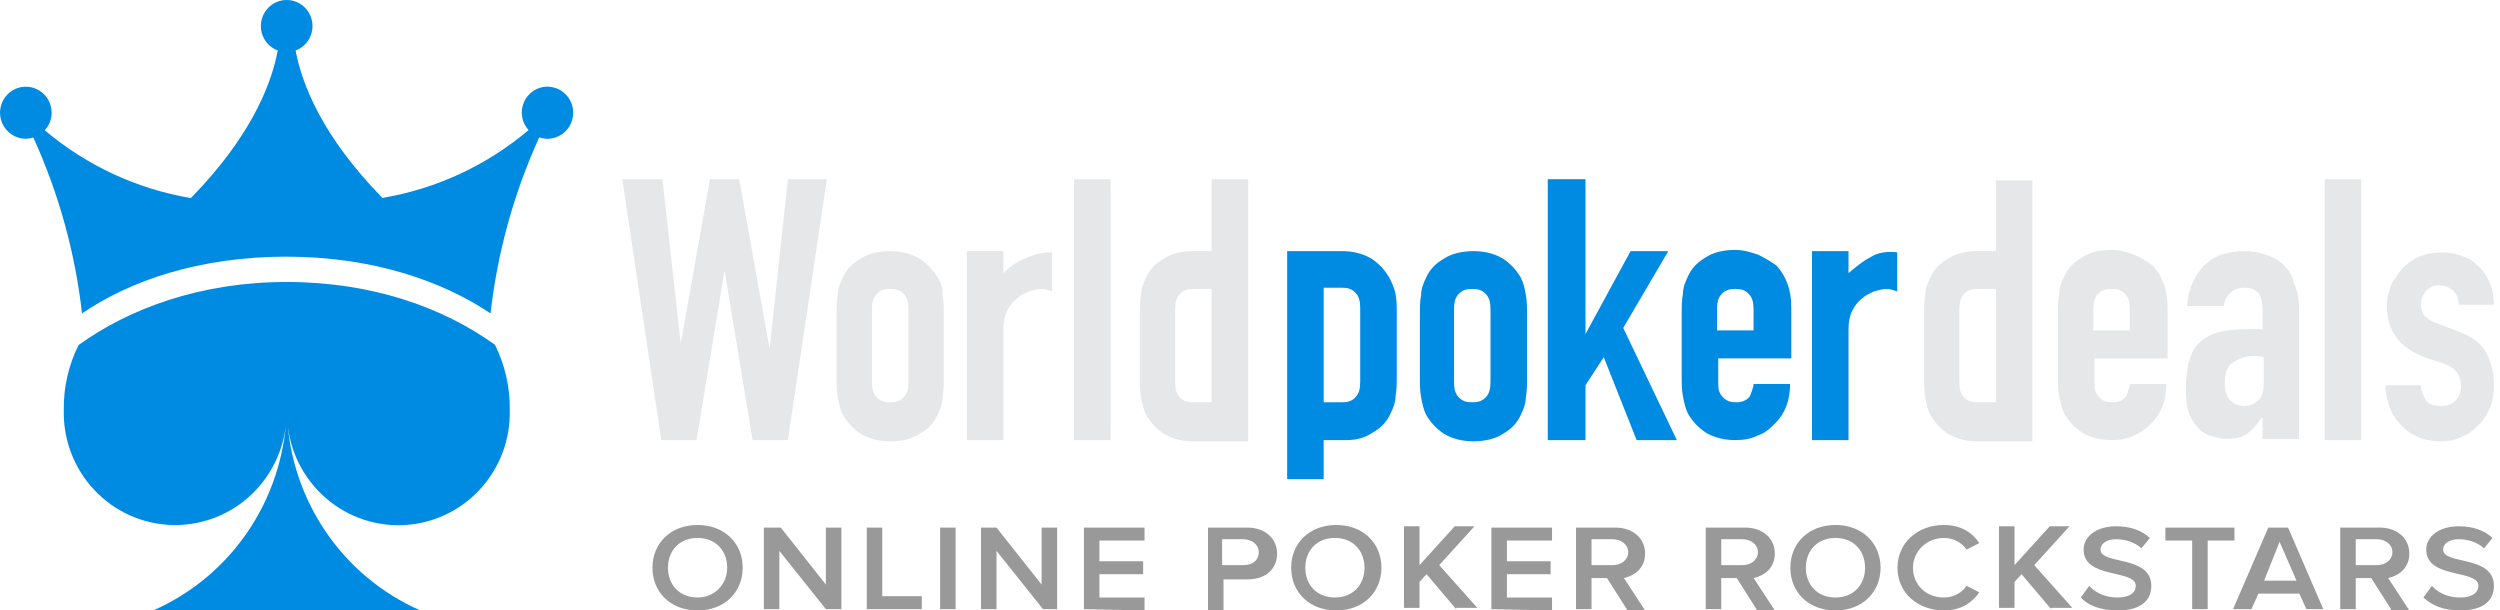
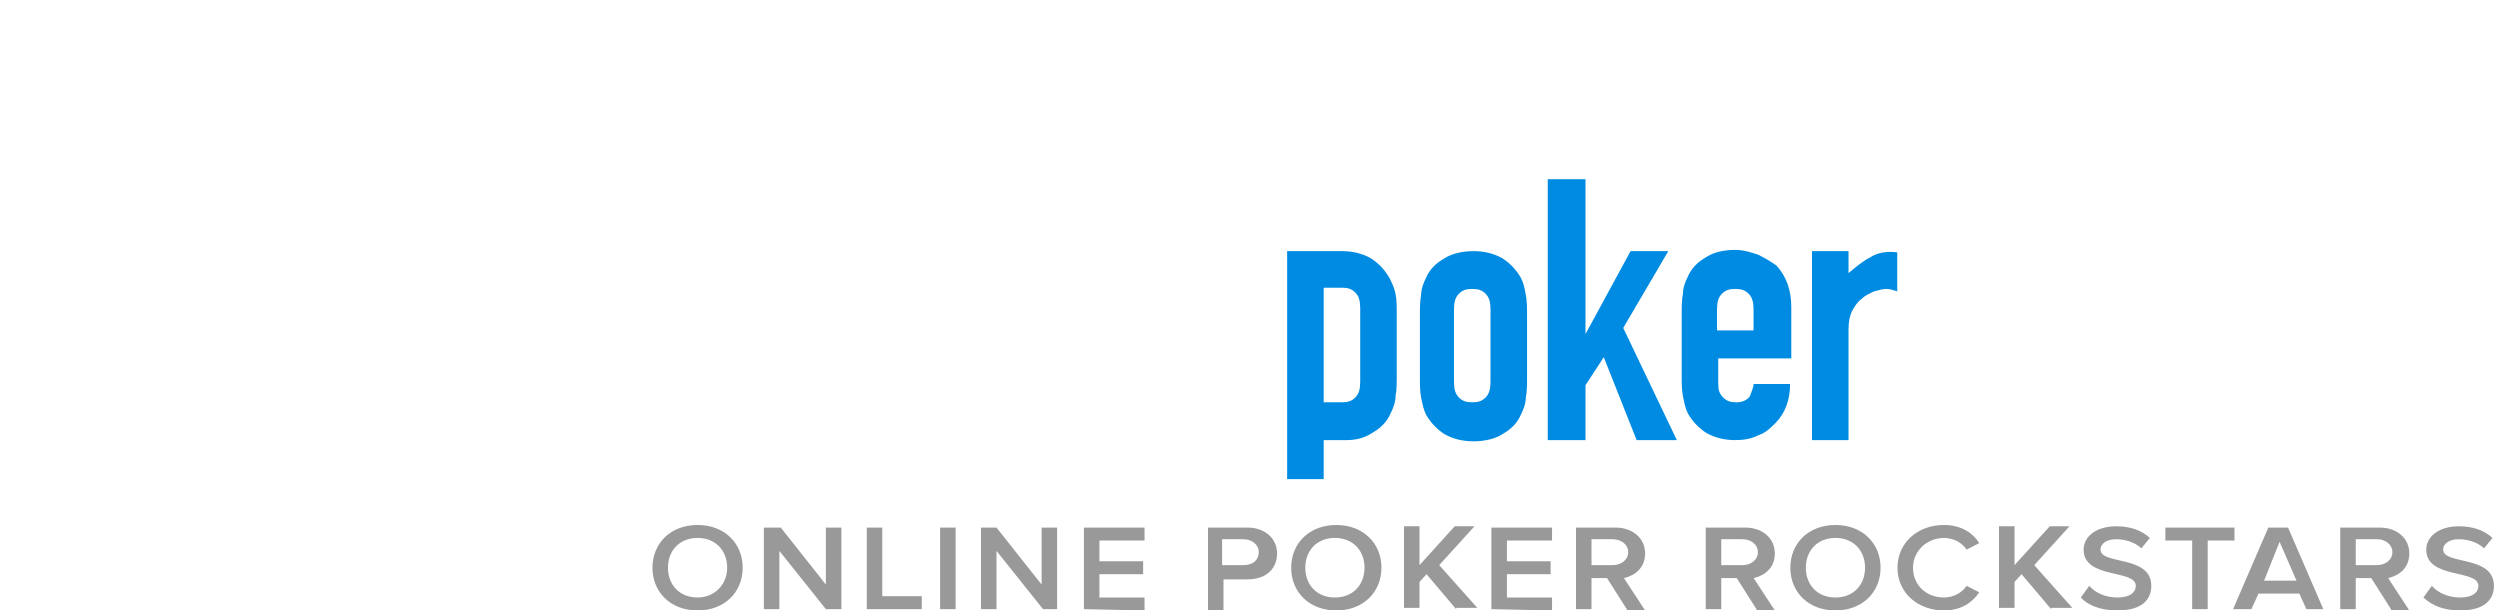
<svg xmlns="http://www.w3.org/2000/svg" width="172" height="42" viewBox="0 0 172 42" fill="none">
  <g style="mix-blend-mode:luminosity" clip-path="url(#clip0_2164_4633)">
    <path d="M44.889 39.059C44.889 37.366 46.15 36.119 47.993 36.119C49.837 36.119 51.097 37.366 51.097 39.059C51.097 40.752 49.837 41.999 47.993 41.999C46.15 41.999 44.889 40.752 44.889 39.059ZM50.03 39.059C50.03 37.901 49.254 37.01 47.993 37.01C46.732 37.01 45.956 37.901 45.956 39.059C45.956 40.217 46.732 41.108 47.993 41.108C49.157 41.108 50.03 40.217 50.03 39.059ZM56.821 41.91L53.62 37.901V41.91H52.553V36.297H53.717L56.821 40.217V36.297H57.888V41.91H56.821ZM59.634 41.91V36.297H60.701V41.019H63.418V41.91H59.634ZM64.679 41.91V36.297H65.746V41.91H64.679ZM71.76 41.91L68.559 37.901V41.91H67.492V36.297H68.559L71.663 40.217V36.297H72.73V41.91H71.76ZM74.573 41.91V36.297H78.745V37.188H75.641V38.614H78.648V39.505H75.641V41.108H78.745V41.999L74.573 41.91ZM83.11 36.297H85.826C87.087 36.297 87.864 37.099 87.864 38.079C87.864 39.059 87.185 39.861 85.826 39.861H84.178V41.999H83.11V36.297ZM86.602 37.99C86.602 37.456 86.118 37.099 85.535 37.099H84.08V38.881H85.535C86.215 38.881 86.602 38.525 86.602 37.99ZM88.833 39.059C88.833 37.366 90.094 36.119 91.938 36.119C93.781 36.119 95.042 37.366 95.042 39.059C95.042 40.752 93.781 41.999 91.938 41.999C90.094 41.999 88.833 40.752 88.833 39.059ZM93.878 39.059C93.878 37.901 93.102 37.01 91.841 37.01C90.58 37.01 89.804 37.901 89.804 39.059C89.804 40.217 90.58 41.108 91.841 41.108C93.102 41.108 93.878 40.217 93.878 39.059ZM100.184 41.91L98.147 39.505L97.662 40.039V41.821H96.594V36.208H97.662V38.881L100.086 36.208H101.445L99.019 38.881L101.639 41.821H100.184V41.91ZM102.608 41.91V36.297H106.78V37.188H103.676V38.614H106.683V39.505H103.676V41.108H106.78V41.999L102.608 41.91ZM111.922 41.91L110.563 39.772H109.496V41.91H108.43V36.297H111.146C112.309 36.297 113.183 37.01 113.183 38.079C113.183 39.059 112.504 39.594 111.728 39.772L113.183 41.999H111.922V41.91ZM112.019 37.99C112.019 37.456 111.534 37.099 110.952 37.099H109.496V38.881H110.952C111.534 38.881 112.019 38.525 112.019 37.99ZM120.846 41.91L119.488 39.772H118.422V41.91H117.354V36.297H120.07C121.235 36.297 122.107 37.01 122.107 38.079C122.107 39.059 121.429 39.594 120.653 39.772L122.107 41.999H120.846V41.91ZM120.944 37.99C120.944 37.456 120.459 37.099 119.876 37.099H118.422V38.881H119.876C120.459 38.881 120.944 38.525 120.944 37.99ZM123.175 39.059C123.175 37.366 124.436 36.119 126.279 36.119C128.122 36.119 129.383 37.366 129.383 39.059C129.383 40.752 128.122 41.999 126.279 41.999C124.436 41.999 123.175 40.752 123.175 39.059ZM128.316 39.059C128.316 37.901 127.54 37.01 126.279 37.01C125.018 37.01 124.242 37.901 124.242 39.059C124.242 40.217 125.018 41.108 126.279 41.108C127.54 41.108 128.316 40.217 128.316 39.059ZM130.547 39.059C130.547 37.366 131.906 36.119 133.749 36.119C135.01 36.119 135.786 36.743 136.174 37.366L135.3 37.812C135.01 37.366 134.428 37.01 133.749 37.01C132.584 37.01 131.614 37.901 131.614 39.059C131.614 40.217 132.487 41.108 133.749 41.108C134.428 41.108 135.01 40.752 135.3 40.306L136.174 40.752C135.689 41.465 134.913 41.999 133.749 41.999C132.002 41.999 130.547 40.841 130.547 39.059ZM141.121 41.91L139.084 39.505L138.599 40.039V41.821H137.532V36.208H138.599V38.881L141.024 36.208H142.382L139.957 38.881L142.576 41.821H141.121V41.91ZM143.159 41.108L143.74 40.306C144.128 40.752 144.807 41.108 145.681 41.108C146.553 41.108 146.942 40.752 146.942 40.306C146.942 39.148 143.352 39.861 143.352 37.812C143.352 36.921 144.226 36.208 145.583 36.208C146.553 36.208 147.329 36.475 147.912 37.01L147.329 37.723C146.844 37.277 146.166 37.099 145.583 37.099C145.001 37.099 144.516 37.366 144.516 37.812C144.516 38.881 148.009 38.168 148.009 40.306C148.009 41.286 147.329 41.999 145.681 41.999C144.516 41.999 143.643 41.643 143.159 41.108ZM150.822 41.91V37.188H148.979V36.297H153.732V37.188H151.889V41.91H150.822ZM158.68 41.91L158.195 40.841H155.381L154.896 41.91H153.635L156.06 36.297H157.419L159.843 41.91H158.68ZM156.836 37.277L155.769 39.95H158.001L156.836 37.277ZM164.5 41.91L163.142 39.772H162.075V41.91H161.008V36.297H163.724C164.888 36.297 165.761 37.01 165.761 38.079C165.761 39.059 165.082 39.594 164.306 39.772L165.761 41.999H164.5V41.91ZM164.597 37.99C164.597 37.456 164.112 37.099 163.53 37.099H162.075V38.881H163.53C164.112 38.881 164.597 38.525 164.597 37.99ZM166.731 41.108L167.313 40.306C167.702 40.752 168.38 41.108 169.254 41.108C170.126 41.108 170.515 40.752 170.515 40.306C170.515 39.148 166.926 39.861 166.926 37.812C166.926 36.921 167.798 36.208 169.157 36.208C170.126 36.208 170.903 36.475 171.485 37.01L170.903 37.723C170.418 37.277 169.739 37.099 169.157 37.099C168.574 37.099 168.089 37.366 168.089 37.812C168.089 38.881 171.581 38.168 171.581 40.306C171.581 41.286 170.903 41.999 169.254 41.999C168.089 41.999 167.313 41.643 166.731 41.108Z" fill="#999999" />
    <path d="M104.642 19.123C104.307 18.536 103.888 18.116 103.385 17.781C102.799 17.445 102.129 17.278 101.375 17.278C100.621 17.278 99.867 17.445 99.364 17.781C98.778 18.116 98.359 18.536 98.107 19.123C97.94 19.459 97.772 19.878 97.772 20.297C97.689 20.717 97.689 21.22 97.689 21.723V25.917C97.689 26.42 97.689 26.924 97.772 27.343C97.856 27.762 97.94 28.182 98.107 28.517C98.443 29.104 98.861 29.524 99.364 29.859C99.951 30.195 100.621 30.363 101.375 30.363C102.129 30.363 102.883 30.195 103.385 29.859C103.972 29.524 104.391 29.104 104.642 28.517C104.809 28.182 104.977 27.762 104.977 27.343C105.061 26.924 105.061 26.42 105.061 25.917V21.723C105.061 21.22 105.061 20.717 104.977 20.297C104.893 19.794 104.809 19.459 104.642 19.123ZM102.547 26.253C102.547 26.756 102.464 27.091 102.212 27.343C101.961 27.595 101.71 27.678 101.291 27.678C100.872 27.678 100.621 27.595 100.369 27.343C100.118 27.091 100.034 26.756 100.034 26.253V21.304C100.034 20.801 100.118 20.465 100.369 20.213C100.621 19.962 100.872 19.878 101.291 19.878C101.71 19.878 101.961 19.962 102.212 20.213C102.464 20.465 102.547 20.801 102.547 21.304V26.253ZM114.779 17.278H112.183L109.082 22.981V12.329H106.486V30.279H109.082V26.504L110.339 24.575L112.601 30.279H115.366L111.679 22.562L114.779 17.278ZM120.979 17.529C120.476 17.362 119.974 17.194 119.387 17.194C118.549 17.194 117.88 17.362 117.376 17.697C116.79 18.033 116.371 18.452 116.12 19.039C115.952 19.375 115.785 19.794 115.785 20.213C115.701 20.633 115.701 21.136 115.701 21.639V25.833C115.701 26.336 115.701 26.84 115.785 27.259C115.868 27.678 115.952 28.098 116.12 28.433C116.455 29.02 116.874 29.44 117.376 29.775C117.963 30.111 118.633 30.279 119.387 30.279C119.974 30.279 120.476 30.195 120.979 29.943C121.482 29.775 121.817 29.44 122.152 29.104C122.822 28.433 123.157 27.511 123.157 26.42H120.644C120.644 26.672 120.476 27.008 120.392 27.259C120.225 27.511 119.89 27.678 119.471 27.678C119.053 27.678 118.801 27.595 118.549 27.343C118.298 27.091 118.214 26.84 118.214 26.42V24.659H123.241V21.136C123.241 19.962 122.906 19.039 122.236 18.284C121.901 18.033 121.482 17.781 120.979 17.529ZM120.644 22.73H118.13V21.304C118.13 20.801 118.214 20.465 118.466 20.213C118.717 19.962 118.969 19.878 119.387 19.878C119.806 19.878 120.058 19.962 120.309 20.213C120.56 20.465 120.644 20.801 120.644 21.304V22.73ZM128.687 17.697C128.184 17.949 127.681 18.368 127.178 18.788V17.278H124.666V30.279H127.178V22.646C127.178 22.143 127.262 21.723 127.43 21.388C127.598 21.052 127.849 20.717 128.101 20.549C128.351 20.297 128.603 20.213 128.938 20.046C129.274 19.962 129.524 19.878 129.776 19.878C130.027 19.878 130.279 19.962 130.53 20.046V17.362C129.86 17.278 129.19 17.362 128.687 17.697ZM95.594 19.123C95.259 18.536 94.84 18.116 94.337 17.781C93.751 17.445 93.081 17.278 92.326 17.278H88.556V32.963H91.07V30.279H92.662C93.332 30.279 93.919 30.111 94.421 29.775C95.008 29.44 95.426 29.02 95.677 28.433C95.845 28.098 96.013 27.678 96.013 27.259C96.097 26.84 96.097 26.336 96.097 25.833V21.639C96.097 21.136 96.097 20.633 96.013 20.213C95.929 19.794 95.761 19.459 95.594 19.123ZM93.583 26.253C93.583 26.756 93.499 27.091 93.248 27.343C92.997 27.595 92.746 27.678 92.326 27.678H91.07V19.794H92.326C92.746 19.794 92.997 19.878 93.248 20.13C93.499 20.381 93.583 20.717 93.583 21.22V26.253Z" fill="#008BE2" />
-     <path d="M52.95 23.988L50.856 12.329H48.845L46.834 23.652L45.578 12.329H42.813L45.494 30.279H47.923L49.85 18.62L51.777 30.279H54.207L56.888 12.329H54.207L52.95 23.988ZM64.512 19.123C64.177 18.536 63.758 18.116 63.255 17.781C62.669 17.445 61.998 17.278 61.245 17.278C60.407 17.278 59.736 17.445 59.234 17.781C58.647 18.116 58.228 18.536 57.977 19.123C57.809 19.459 57.642 19.878 57.642 20.297C57.558 20.717 57.558 21.22 57.558 21.723V25.917C57.558 26.42 57.558 26.924 57.642 27.343C57.726 27.762 57.809 28.182 57.977 28.517C58.312 29.104 58.731 29.524 59.234 29.859C59.82 30.195 60.49 30.363 61.245 30.363C62.082 30.363 62.752 30.195 63.255 29.859C63.842 29.524 64.26 29.104 64.512 28.517C64.679 28.182 64.847 27.762 64.847 27.343C64.931 26.924 64.931 26.42 64.931 25.917V21.723C64.931 21.22 64.931 20.717 64.847 20.297C64.847 19.794 64.763 19.459 64.512 19.123ZM62.501 26.253C62.501 26.756 62.417 27.091 62.166 27.343C61.915 27.595 61.663 27.678 61.245 27.678C60.826 27.678 60.574 27.595 60.323 27.343C60.072 27.091 59.988 26.756 59.988 26.253V21.304C59.988 20.801 60.072 20.465 60.323 20.213C60.574 19.962 60.826 19.878 61.245 19.878C61.663 19.878 61.915 19.962 62.166 20.213C62.417 20.465 62.501 20.801 62.501 21.304V26.253ZM69.036 18.788V17.278H66.522V30.279H69.036V22.646C69.036 22.143 69.12 21.723 69.287 21.388C69.455 21.052 69.706 20.717 69.957 20.549C70.209 20.297 70.46 20.213 70.795 20.046C71.13 19.962 71.382 19.878 71.633 19.878C71.884 19.878 72.136 19.962 72.387 20.046V17.362C71.633 17.362 71.047 17.529 70.544 17.781C70.041 17.949 69.539 18.284 69.036 18.788ZM76.409 12.329H73.895V30.279H76.409V12.329ZM83.362 12.329V17.278H82.106C81.268 17.278 80.597 17.445 80.095 17.781C79.508 18.116 79.089 18.536 78.838 19.123C78.671 19.459 78.503 19.878 78.503 20.297C78.419 20.717 78.419 21.22 78.419 21.723V25.917C78.419 26.42 78.419 26.924 78.503 27.343C78.587 27.762 78.671 28.182 78.838 28.517C79.173 29.104 79.592 29.524 80.095 29.859C80.681 30.195 81.352 30.363 82.106 30.363H85.876V12.329H83.362ZM82.106 27.678C81.687 27.678 81.435 27.595 81.184 27.343C80.933 27.091 80.849 26.756 80.849 26.253V21.304C80.849 20.801 80.933 20.465 81.184 20.213C81.435 19.962 81.687 19.878 82.106 19.878H83.362V27.678H82.106ZM146.867 17.529C146.364 17.362 145.862 17.194 145.275 17.194C144.437 17.194 143.767 17.362 143.264 17.697C142.678 18.033 142.259 18.452 142.007 19.039C141.84 19.375 141.673 19.794 141.673 20.213C141.589 20.633 141.589 21.136 141.589 21.639V25.833C141.589 26.336 141.589 26.84 141.673 27.259C141.757 27.678 141.84 28.098 142.007 28.433C142.343 29.02 142.762 29.44 143.264 29.775C143.851 30.111 144.521 30.279 145.275 30.279C145.862 30.279 146.364 30.195 146.867 29.943C147.37 29.692 147.704 29.44 148.04 29.104C148.71 28.433 149.045 27.511 149.045 26.42H146.531C146.531 26.672 146.364 27.008 146.281 27.259C146.113 27.511 145.778 27.678 145.358 27.678C144.94 27.678 144.689 27.595 144.437 27.343C144.186 27.091 144.102 26.84 144.102 26.42V24.659H149.129V21.136C149.129 19.962 148.793 19.039 148.124 18.284C147.788 18.033 147.37 17.781 146.867 17.529ZM146.531 22.73H144.019V21.304C144.019 20.801 144.102 20.465 144.353 20.213C144.605 19.962 144.856 19.878 145.275 19.878C145.694 19.878 145.945 19.962 146.197 20.213C146.448 20.465 146.531 20.801 146.531 21.304V22.73ZM157.172 18.284C156.836 17.949 156.418 17.697 155.915 17.529C155.412 17.362 154.91 17.278 154.407 17.278C153.821 17.278 153.317 17.362 152.815 17.529C152.312 17.697 151.978 17.949 151.642 18.284C150.972 18.955 150.553 19.878 150.469 21.052H152.983C153.067 20.633 153.234 20.297 153.485 20.13C153.737 19.878 154.072 19.794 154.407 19.794C154.91 19.794 155.245 19.962 155.412 20.213C155.58 20.465 155.663 20.884 155.663 21.304V22.646H154.49C153.653 22.646 153.067 22.73 152.48 22.898C151.978 23.065 151.559 23.317 151.223 23.652C150.888 23.988 150.721 24.491 150.553 24.994C150.469 25.498 150.386 26.169 150.386 26.84C150.386 27.511 150.469 28.098 150.637 28.517C150.805 28.937 151.055 29.272 151.307 29.524C151.559 29.775 151.894 29.943 152.228 30.027C152.564 30.111 152.815 30.195 153.15 30.195C153.737 30.195 154.24 30.111 154.574 29.859C154.91 29.608 155.245 29.272 155.58 28.769H155.663V30.195H158.177V21.304C158.177 20.633 158.093 20.046 157.842 19.542C157.758 19.039 157.507 18.62 157.172 18.284ZM155.747 26.336C155.747 26.84 155.663 27.259 155.412 27.511C155.161 27.762 154.826 27.93 154.407 27.93C153.988 27.93 153.653 27.762 153.401 27.511C153.15 27.175 153.067 26.84 153.067 26.336C153.067 25.665 153.234 25.162 153.653 24.91C154.072 24.659 154.49 24.491 155.077 24.491C155.245 24.491 155.496 24.491 155.747 24.575V26.336ZM162.449 12.329H159.937V30.279H162.449V12.329ZM171.079 24.323C170.744 23.652 170.074 23.149 169.152 22.814L167.644 22.227C167.141 22.059 166.89 21.807 166.723 21.639C166.639 21.388 166.555 21.22 166.555 20.968C166.555 20.633 166.639 20.381 166.89 20.046C167.141 19.794 167.393 19.626 167.812 19.626C168.146 19.626 168.398 19.71 168.733 19.962C168.985 20.213 169.152 20.465 169.152 20.968H171.581C171.581 20.465 171.498 19.962 171.33 19.542C171.163 19.123 170.912 18.704 170.576 18.368C170.241 18.033 169.906 17.781 169.403 17.613C168.985 17.445 168.482 17.362 167.979 17.362C167.477 17.362 166.974 17.445 166.555 17.613C166.136 17.781 165.717 18.033 165.382 18.368C165.047 18.704 164.795 19.123 164.544 19.542C164.377 19.962 164.209 20.465 164.209 21.052C164.209 21.891 164.461 22.646 164.879 23.233C165.298 23.82 165.968 24.239 166.806 24.575L168.063 24.994C168.566 25.162 168.901 25.414 169.068 25.665C169.236 25.917 169.319 26.253 169.319 26.588C169.319 27.008 169.152 27.343 168.901 27.595C168.65 27.846 168.314 27.93 167.896 27.93C167.393 27.93 167.057 27.762 166.89 27.511C166.723 27.175 166.555 26.924 166.555 26.504H164.126C164.126 27.175 164.293 27.678 164.461 28.182C164.712 28.685 164.963 29.02 165.298 29.356C165.968 30.027 166.89 30.363 167.896 30.363C168.482 30.363 168.985 30.279 169.403 30.027C169.906 29.859 170.241 29.524 170.576 29.188C170.912 28.853 171.163 28.433 171.33 28.014C171.498 27.595 171.581 27.091 171.581 26.504C171.581 25.665 171.414 24.994 171.079 24.323ZM137.316 17.278H136.06C135.221 17.278 134.551 17.445 134.048 17.781C133.462 18.116 133.043 18.536 132.792 19.123C132.625 19.459 132.457 19.878 132.457 20.297C132.373 20.717 132.373 21.22 132.373 21.723V25.917C132.373 26.42 132.373 26.924 132.457 27.343C132.541 27.762 132.625 28.182 132.792 28.517C133.127 29.104 133.546 29.524 134.048 29.859C134.635 30.195 135.305 30.363 136.06 30.363H139.829V12.413H137.316V17.278ZM136.06 27.678C135.64 27.678 135.389 27.595 135.137 27.343C134.887 27.091 134.803 26.756 134.803 26.253V21.304C134.803 20.801 134.887 20.465 135.137 20.213C135.389 19.962 135.64 19.878 136.06 19.878H137.316V27.678H136.06Z" fill="#E6E7E8" />
-     <path d="M37.676 5.958C37.331 5.957 36.994 6.057 36.706 6.245C36.417 6.435 36.189 6.705 36.051 7.021C35.912 7.339 35.867 7.69 35.923 8.032C35.978 8.375 36.131 8.694 36.364 8.951C33.49 11.38 30.018 12.992 26.31 13.617C22.125 9.34 20.757 5.727 20.338 3.472C20.73 3.326 21.058 3.047 21.265 2.683C21.472 2.318 21.545 1.891 21.472 1.478C21.399 1.064 21.184 0.689 20.864 0.417C20.545 0.148 20.142 0 19.724 0C19.307 0 18.903 0.148 18.584 0.417C18.264 0.689 18.049 1.064 17.976 1.478C17.903 1.891 17.976 2.318 18.183 2.683C18.389 3.047 18.717 3.326 19.109 3.472C18.718 5.569 17.501 8.86 13.949 12.76C13.681 13.054 13.418 13.324 13.133 13.628C9.424 13.003 5.952 11.391 3.079 8.962C3.382 8.635 3.553 8.204 3.554 7.756C3.554 7.401 3.45 7.055 3.254 6.76C3.06 6.466 2.782 6.236 2.457 6.1C2.132 5.964 1.775 5.929 1.43 5.998C1.085 6.067 0.768 6.238 0.521 6.489C0.272 6.74 0.103 7.06 0.034 7.407C-0.035 7.755 0.001 8.115 0.136 8.442C0.27 8.768 0.498 9.047 0.79 9.244C1.082 9.441 1.425 9.547 1.777 9.548C1.952 9.544 2.126 9.515 2.291 9.458C4.039 13.291 5.171 17.377 5.643 21.564C8.932 19.309 13.736 17.658 19.696 17.658C25.656 17.658 30.459 19.349 33.749 21.564C34.221 17.375 35.352 13.287 37.1 9.452C37.28 9.515 37.469 9.547 37.659 9.548C38.13 9.548 38.582 9.359 38.915 9.023C39.249 8.686 39.436 8.231 39.436 7.756C39.436 7.281 39.249 6.826 38.915 6.489C38.751 6.323 38.555 6.191 38.34 6.101C38.124 6.011 37.893 5.964 37.659 5.964L37.676 5.958Z" fill="#008BE2" />
-     <path d="M5.406 23.739C4.718 25.117 4.369 26.64 4.389 28.18C4.333 30.227 5.086 32.214 6.485 33.708C7.175 34.444 8.003 35.036 8.922 35.45C9.841 35.864 10.833 36.092 11.841 36.121C12.848 36.148 13.851 35.975 14.791 35.612C15.731 35.249 16.59 34.704 17.319 34.007C18.797 32.592 19.656 30.649 19.71 28.603C19.571 31.473 18.64 34.247 17.019 36.618C15.404 38.981 13.162 40.845 10.544 41.999H28.916C26.301 40.849 24.059 38.989 22.444 36.63C20.823 34.263 19.89 31.491 19.749 28.625C19.806 30.672 20.669 32.613 22.149 34.026C22.878 34.722 23.739 35.267 24.68 35.628C25.62 35.989 26.624 36.161 27.631 36.132C28.639 36.102 29.63 35.873 30.549 35.457C31.468 35.041 32.295 34.448 32.983 33.711C34.38 32.215 35.13 30.227 35.071 28.18C35.092 26.634 34.743 25.106 34.054 23.723C30.574 21.208 25.676 19.4 19.727 19.4C13.779 19.4 8.886 21.231 5.406 23.739Z" fill="#008BE2" />
  </g>
  <defs>
    <clipPath id="clip0_2164_4633">
      <rect width="172" height="42" fill="white" />
    </clipPath>
  </defs>
</svg>